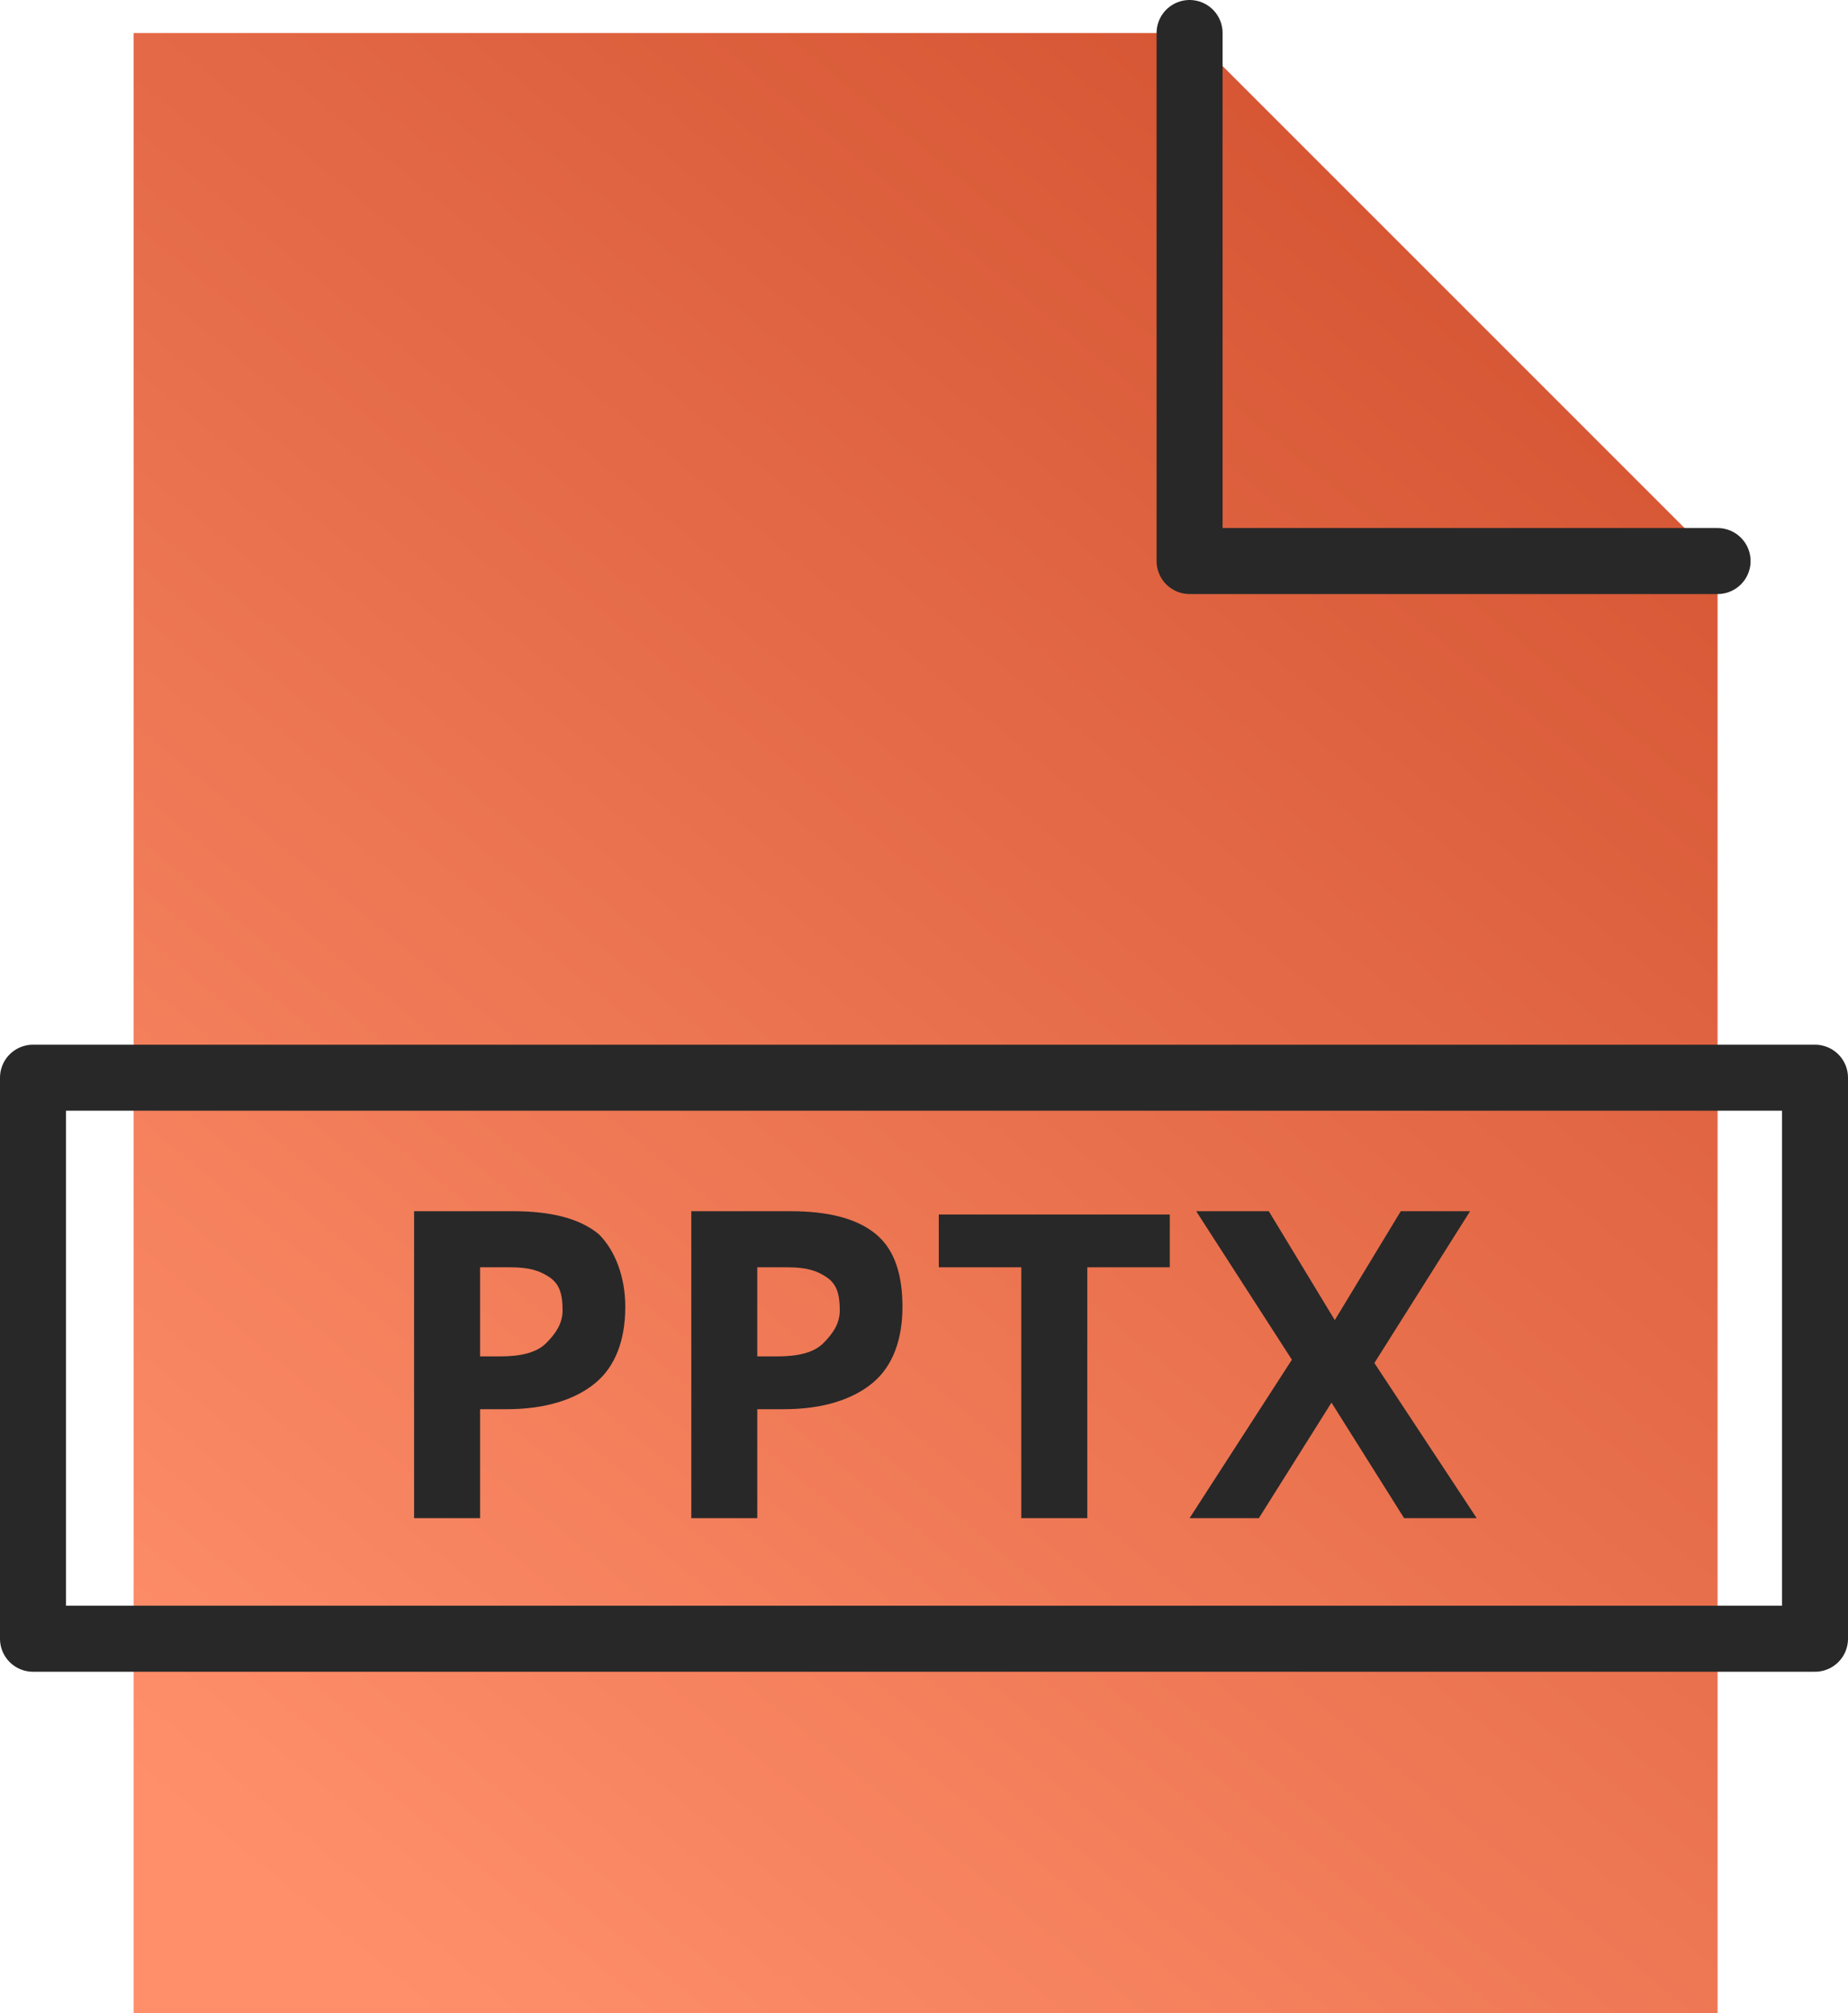
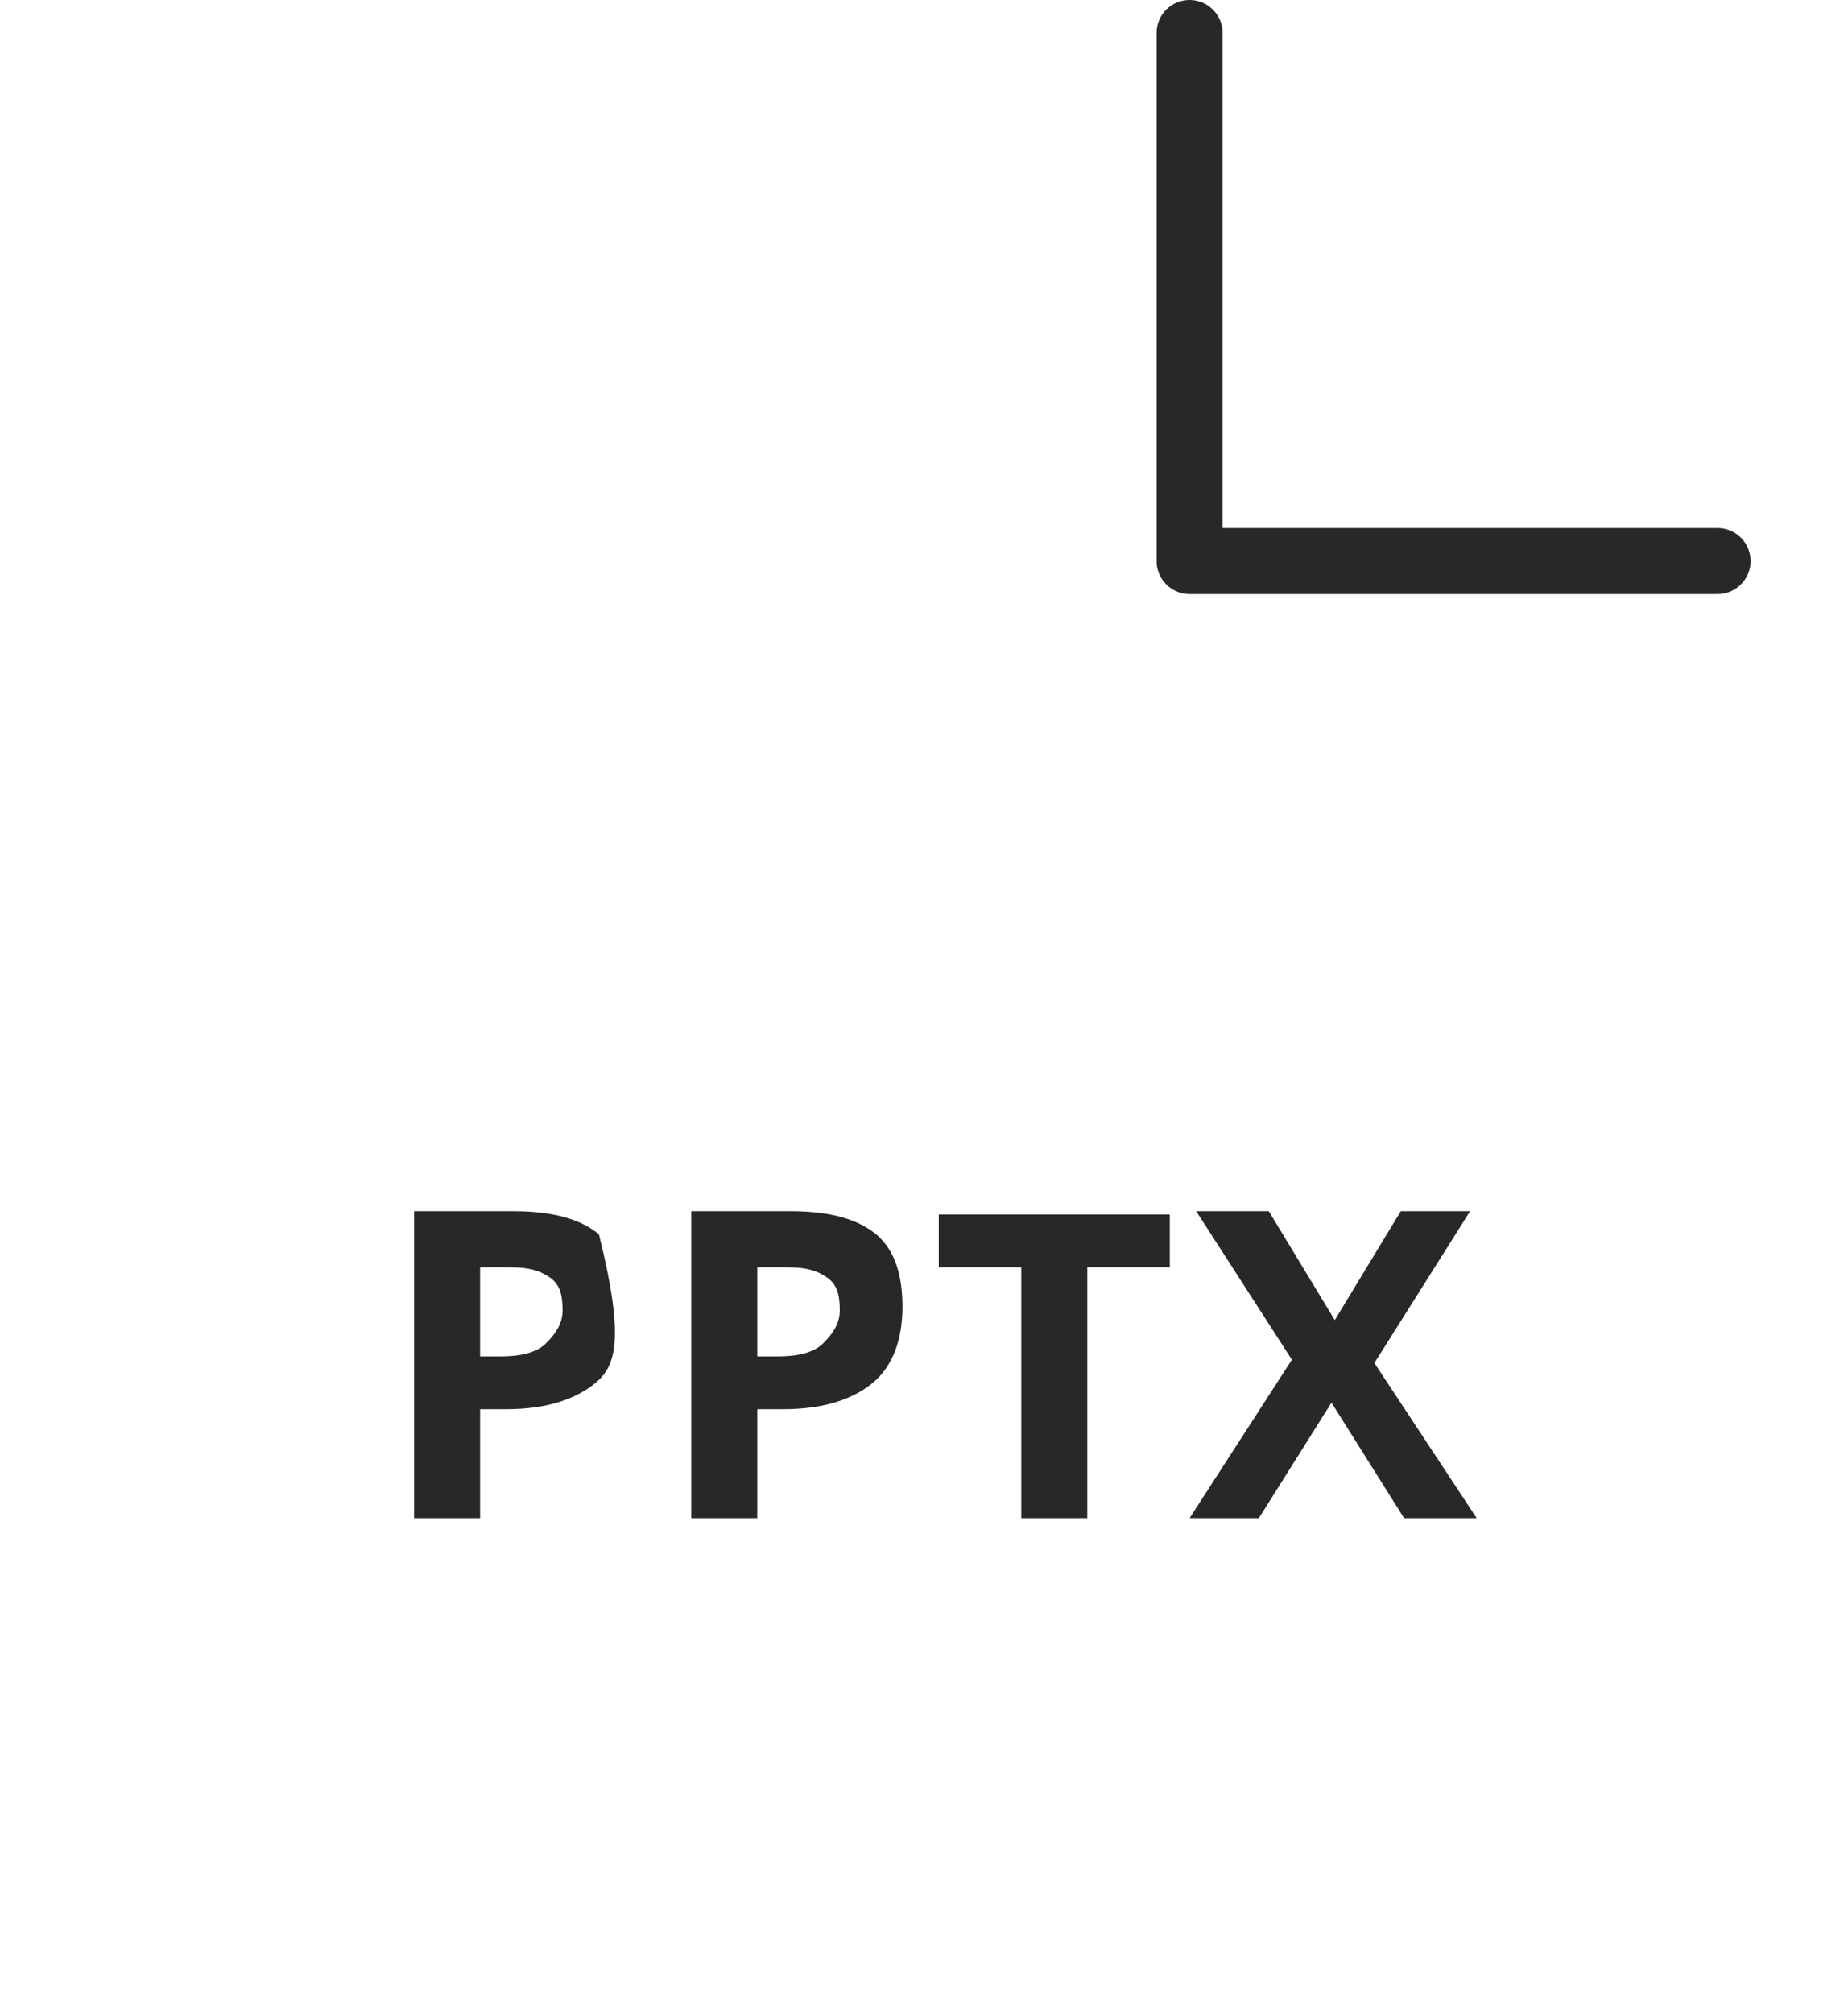
<svg xmlns="http://www.w3.org/2000/svg" width="56px" height="61px" viewBox="0 0 56 61" version="1.1">
  <title>87B709F0-E9CB-4BF2-BBBD-BC9E77C4EA5B</title>
  <defs>
    <linearGradient x1="82%" y1="0%" x2="18%" y2="100%" id="linearGradient-1">
      <stop stop-color="#D35230" offset="0%" />
      <stop stop-color="#FF8F6B" offset="100%" />
    </linearGradient>
  </defs>
  <g id="Home" stroke="none" stroke-width="1" fill="none" fill-rule="evenodd">
    <g transform="translate(-223, -2843)" id="Group-5">
      <g transform="translate(120, 2814)">
        <g id="Group-10" transform="translate(104, 30)">
-           <polygon id="Fill-1" fill="url(#linearGradient-1)" points="3.048 -0 3.048 30.001 3.048 51 3.048 60 51.048 60 51.048 51 51.048 30.001 51.048 16 35.047 -0" />
          <g id="Group-9">
-             <polygon id="Stroke-2" stroke="#282828" stroke-width="2" stroke-linecap="round" stroke-linejoin="round" points="0 48.655 54 48.655 54 31.655 0 31.655" />
-             <path d="M14.548,35.7 C15.649,35.7 16.548,35.9 17.149,36.4 C17.649,36.9 17.948,37.7 17.948,38.6 C17.948,39.6 17.649,40.4 17.048,40.9 C16.448,41.4 15.548,41.7 14.348,41.7 L13.548,41.7 L13.548,45 L11.548,45 L11.548,35.7 L14.548,35.7 Z M22.948,35.7 C24.048,35.7 24.948,35.9 25.548,36.4 C26.148,36.9 26.347,37.7 26.347,38.6 C26.347,39.6 26.048,40.4 25.448,40.9 C24.847,41.4 23.948,41.7 22.748,41.7 L21.948,41.7 L21.948,45 L19.948,45 L19.948,35.7 L22.948,35.7 Z M34.448,35.8 L34.448,37.4 L31.948,37.4 L31.948,45 L29.948,45 L29.948,37.4 L27.448,37.4 L27.448,35.8 L34.448,35.8 Z M37.448,35.7 L39.448,39 L41.448,35.7 L43.548,35.7 L40.648,40.3 L43.748,45 L41.548,45 L39.348,41.5 L37.148,45 L35.048,45 L38.148,40.2 L35.248,35.7 L37.448,35.7 Z M14.448,37.4 L13.548,37.4 L13.548,40.1 L14.149,40.1 C14.748,40.1 15.248,40 15.548,39.7 C15.848,39.4 16.048,39.1 16.048,38.7 C16.048,38.2 15.948,37.9 15.649,37.7 C15.348,37.5 15.048,37.4 14.448,37.4 Z M22.847,37.4 L21.948,37.4 L21.948,40.1 L22.548,40.1 C23.148,40.1 23.648,40 23.948,39.7 C24.248,39.4 24.448,39.1 24.448,38.7 C24.448,38.2 24.347,37.9 24.048,37.7 C23.748,37.5 23.448,37.4 22.847,37.4 Z" id="Combined-Shape" fill="#282828" />
+             <path d="M14.548,35.7 C15.649,35.7 16.548,35.9 17.149,36.4 C17.948,39.6 17.649,40.4 17.048,40.9 C16.448,41.4 15.548,41.7 14.348,41.7 L13.548,41.7 L13.548,45 L11.548,45 L11.548,35.7 L14.548,35.7 Z M22.948,35.7 C24.048,35.7 24.948,35.9 25.548,36.4 C26.148,36.9 26.347,37.7 26.347,38.6 C26.347,39.6 26.048,40.4 25.448,40.9 C24.847,41.4 23.948,41.7 22.748,41.7 L21.948,41.7 L21.948,45 L19.948,45 L19.948,35.7 L22.948,35.7 Z M34.448,35.8 L34.448,37.4 L31.948,37.4 L31.948,45 L29.948,45 L29.948,37.4 L27.448,37.4 L27.448,35.8 L34.448,35.8 Z M37.448,35.7 L39.448,39 L41.448,35.7 L43.548,35.7 L40.648,40.3 L43.748,45 L41.548,45 L39.348,41.5 L37.148,45 L35.048,45 L38.148,40.2 L35.248,35.7 L37.448,35.7 Z M14.448,37.4 L13.548,37.4 L13.548,40.1 L14.149,40.1 C14.748,40.1 15.248,40 15.548,39.7 C15.848,39.4 16.048,39.1 16.048,38.7 C16.048,38.2 15.948,37.9 15.649,37.7 C15.348,37.5 15.048,37.4 14.448,37.4 Z M22.847,37.4 L21.948,37.4 L21.948,40.1 L22.548,40.1 C23.148,40.1 23.648,40 23.948,39.7 C24.248,39.4 24.448,39.1 24.448,38.7 C24.448,38.2 24.347,37.9 24.048,37.7 C23.748,37.5 23.448,37.4 22.847,37.4 Z" id="Combined-Shape" fill="#282828" />
            <polyline id="Stroke-8" stroke="#282828" stroke-width="2" stroke-linecap="round" stroke-linejoin="round" points="35.048 0 35.048 16 51.048 16" />
          </g>
        </g>
      </g>
    </g>
  </g>
</svg>